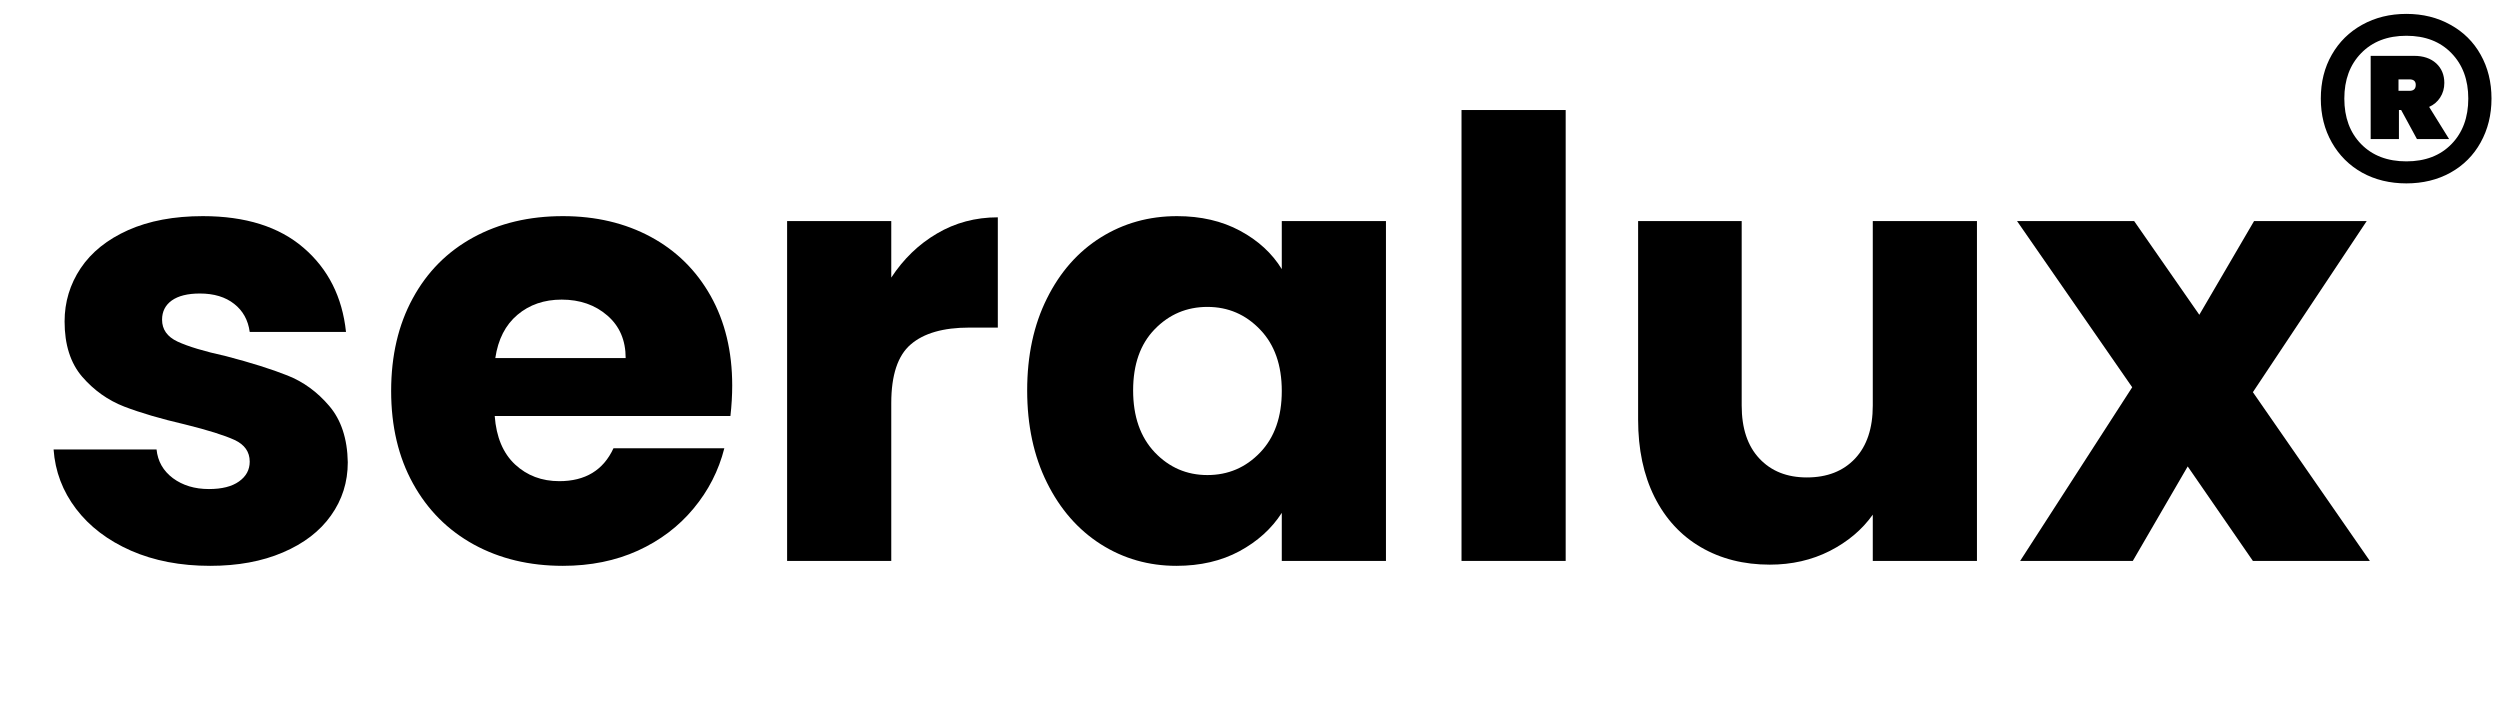
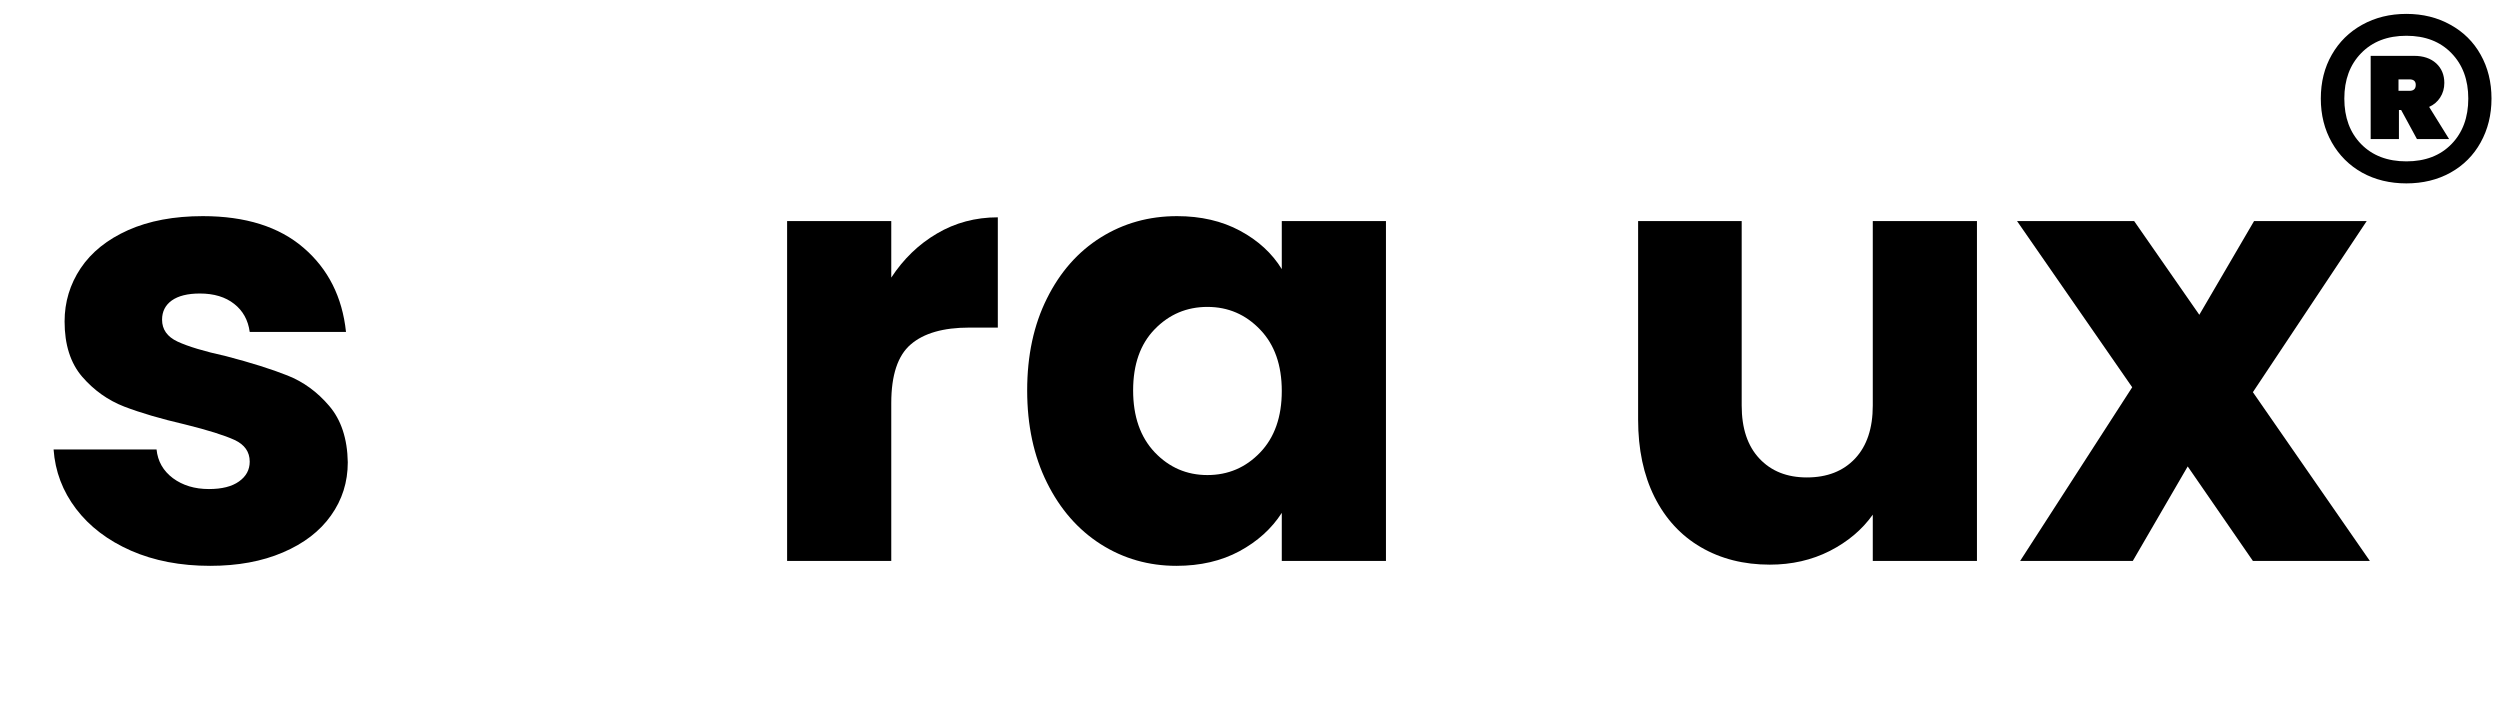
<svg xmlns="http://www.w3.org/2000/svg" version="1.0" preserveAspectRatio="xMidYMid meet" height="100" viewBox="0 0 262.5 75" zoomAndPan="magnify" width="350">
  <defs>
    <g />
  </defs>
  <g fill-opacity="1" fill="#000000">
    <g transform="translate(3.579, 58.897)">
      <g>
        <path d="M 18.484 0.516 C 15.367 0.516 12.598 -0.016 10.172 -1.078 C 7.742 -2.148 5.82 -3.613 4.406 -5.469 C 3 -7.32 2.211 -9.398 2.047 -11.703 L 12.859 -11.703 C 12.984 -10.461 13.555 -9.457 14.578 -8.688 C 15.609 -7.926 16.867 -7.547 18.359 -7.547 C 19.723 -7.547 20.773 -7.812 21.516 -8.344 C 22.266 -8.875 22.641 -9.566 22.641 -10.422 C 22.641 -11.453 22.109 -12.211 21.047 -12.703 C 19.984 -13.191 18.254 -13.734 15.859 -14.328 C 13.305 -14.922 11.176 -15.547 9.469 -16.203 C 7.758 -16.867 6.285 -17.914 5.047 -19.344 C 3.816 -20.781 3.203 -22.711 3.203 -25.141 C 3.203 -27.18 3.766 -29.047 4.891 -30.734 C 6.023 -32.422 7.688 -33.754 9.875 -34.734 C 12.07 -35.711 14.688 -36.203 17.719 -36.203 C 22.195 -36.203 25.723 -35.094 28.297 -32.875 C 30.879 -30.656 32.363 -27.711 32.75 -24.047 L 22.641 -24.047 C 22.473 -25.285 21.93 -26.266 21.016 -26.984 C 20.098 -27.711 18.895 -28.078 17.406 -28.078 C 16.125 -28.078 15.141 -27.832 14.453 -27.344 C 13.773 -26.852 13.438 -26.18 13.438 -25.328 C 13.438 -24.305 13.977 -23.539 15.062 -23.031 C 16.156 -22.52 17.852 -22.008 20.156 -21.5 C 22.789 -20.812 24.941 -20.133 26.609 -19.469 C 28.273 -18.812 29.734 -17.75 30.984 -16.281 C 32.242 -14.812 32.895 -12.836 32.938 -10.359 C 32.938 -8.273 32.348 -6.41 31.172 -4.766 C 30.004 -3.117 28.32 -1.828 26.125 -0.891 C 23.938 0.047 21.391 0.516 18.484 0.516 Z M 18.484 0.516" />
      </g>
    </g>
  </g>
  <g fill-opacity="1" fill="#000000">
    <g transform="translate(39.273, 58.897)">
      <g>
-         <path d="M 37.609 -18.422 C 37.609 -17.398 37.547 -16.332 37.422 -15.219 L 12.672 -15.219 C 12.836 -13 13.551 -11.301 14.812 -10.125 C 16.07 -8.957 17.617 -8.375 19.453 -8.375 C 22.18 -8.375 24.078 -9.523 25.141 -11.828 L 36.781 -11.828 C 36.188 -9.484 35.109 -7.375 33.547 -5.5 C 31.992 -3.625 30.047 -2.148 27.703 -1.078 C 25.359 -0.016 22.734 0.516 19.828 0.516 C 16.328 0.516 13.211 -0.227 10.484 -1.719 C 7.754 -3.219 5.625 -5.352 4.094 -8.125 C 2.562 -10.895 1.797 -14.133 1.797 -17.844 C 1.797 -21.551 2.551 -24.789 4.062 -27.562 C 5.57 -30.344 7.691 -32.477 10.422 -33.969 C 13.148 -35.457 16.285 -36.203 19.828 -36.203 C 23.285 -36.203 26.359 -35.477 29.047 -34.031 C 31.734 -32.582 33.832 -30.516 35.344 -27.828 C 36.852 -25.141 37.609 -22.004 37.609 -18.422 Z M 26.422 -21.297 C 26.422 -23.172 25.781 -24.66 24.5 -25.766 C 23.219 -26.879 21.617 -27.438 19.703 -27.438 C 17.867 -27.438 16.32 -26.906 15.062 -25.844 C 13.801 -24.781 13.023 -23.266 12.734 -21.297 Z M 26.422 -21.297" />
-       </g>
+         </g>
    </g>
  </g>
  <g fill-opacity="1" fill="#000000">
    <g transform="translate(78.677, 58.897)">
      <g>
        <path d="M 14.906 -29.75 C 16.188 -31.707 17.785 -33.25 19.703 -34.375 C 21.617 -35.508 23.75 -36.078 26.094 -36.078 L 26.094 -24.5 L 23.094 -24.5 C 20.363 -24.5 18.316 -23.91 16.953 -22.734 C 15.586 -21.566 14.906 -19.508 14.906 -16.562 L 14.906 0 L 3.969 0 L 3.969 -35.688 L 14.906 -35.688 Z M 14.906 -29.75" />
      </g>
    </g>
  </g>
  <g fill-opacity="1" fill="#000000">
    <g transform="translate(106.056, 58.897)">
      <g>
        <path d="M 1.797 -17.906 C 1.797 -21.57 2.488 -24.789 3.875 -27.562 C 5.258 -30.344 7.145 -32.477 9.531 -33.969 C 11.914 -35.457 14.582 -36.203 17.531 -36.203 C 20.039 -36.203 22.242 -35.691 24.141 -34.672 C 26.047 -33.648 27.508 -32.305 28.531 -30.641 L 28.531 -35.688 L 39.469 -35.688 L 39.469 0 L 28.531 0 L 28.531 -5.047 C 27.469 -3.391 25.984 -2.047 24.078 -1.016 C 22.18 0.004 19.977 0.516 17.469 0.516 C 14.562 0.516 11.914 -0.238 9.531 -1.75 C 7.145 -3.27 5.258 -5.426 3.875 -8.219 C 2.488 -11.008 1.797 -14.238 1.797 -17.906 Z M 28.531 -17.844 C 28.531 -20.57 27.77 -22.723 26.25 -24.297 C 24.738 -25.879 22.895 -26.672 20.719 -26.672 C 18.551 -26.672 16.707 -25.891 15.188 -24.328 C 13.676 -22.773 12.922 -20.633 12.922 -17.906 C 12.922 -15.176 13.676 -13.008 15.188 -11.406 C 16.707 -9.812 18.551 -9.016 20.719 -9.016 C 22.895 -9.016 24.738 -9.801 26.25 -11.375 C 27.77 -12.957 28.531 -15.113 28.531 -17.844 Z M 28.531 -17.844" />
      </g>
    </g>
  </g>
  <g fill-opacity="1" fill="#000000">
    <g transform="translate(149.49, 58.897)">
      <g>
-         <path d="M 14.906 -47.344 L 14.906 0 L 3.969 0 L 3.969 -47.344 Z M 14.906 -47.344" />
-       </g>
+         </g>
    </g>
  </g>
  <g fill-opacity="1" fill="#000000">
    <g transform="translate(168.361, 58.897)">
      <g>
        <path d="M 39.219 -35.688 L 39.219 0 L 28.281 0 L 28.281 -4.859 C 27.164 -3.285 25.66 -2.016 23.766 -1.047 C 21.867 -0.086 19.77 0.391 17.469 0.391 C 14.738 0.391 12.328 -0.219 10.234 -1.438 C 8.141 -2.656 6.516 -4.414 5.359 -6.719 C 4.211 -9.02 3.641 -11.727 3.641 -14.844 L 3.641 -35.688 L 14.516 -35.688 L 14.516 -16.312 C 14.516 -13.926 15.133 -12.07 16.375 -10.75 C 17.613 -9.426 19.273 -8.766 21.359 -8.766 C 23.492 -8.766 25.18 -9.426 26.422 -10.75 C 27.66 -12.07 28.281 -13.926 28.281 -16.312 L 28.281 -35.688 Z M 39.219 -35.688" />
      </g>
    </g>
  </g>
  <g fill-opacity="1" fill="#000000">
    <g transform="translate(211.475, 58.897)">
      <g>
        <path d="M 25.078 0 L 18.234 -9.922 L 12.469 0 L 0.641 0 L 12.406 -18.234 L 0.312 -35.688 L 12.609 -35.688 L 19.453 -25.844 L 25.203 -35.688 L 37.031 -35.688 L 25.078 -17.719 L 37.359 0 Z M 25.078 0" />
      </g>
    </g>
  </g>
  <g fill-opacity="1" fill="#000000">
    <g transform="translate(242.076, 30.834)">
      <g>
        <path d="M 10.594 -29.375 C 12.32 -29.375 13.863 -28.992 15.219 -28.234 C 16.582 -27.484 17.641 -26.438 18.391 -25.094 C 19.148 -23.75 19.531 -22.211 19.531 -20.484 C 19.531 -18.773 19.148 -17.238 18.391 -15.875 C 17.641 -14.52 16.582 -13.461 15.219 -12.703 C 13.863 -11.953 12.32 -11.578 10.594 -11.578 C 8.863 -11.578 7.316 -11.953 5.953 -12.703 C 4.598 -13.461 3.535 -14.52 2.766 -15.875 C 1.992 -17.238 1.609 -18.773 1.609 -20.484 C 1.609 -22.211 1.992 -23.75 2.766 -25.094 C 3.535 -26.438 4.598 -27.484 5.953 -28.234 C 7.316 -28.992 8.863 -29.375 10.594 -29.375 Z M 10.594 -13.891 C 12.57 -13.891 14.148 -14.492 15.328 -15.703 C 16.504 -16.91 17.094 -18.504 17.094 -20.484 C 17.094 -22.453 16.504 -24.039 15.328 -25.25 C 14.148 -26.469 12.57 -27.078 10.594 -27.078 C 8.613 -27.078 7.031 -26.469 5.844 -25.25 C 4.664 -24.039 4.078 -22.453 4.078 -20.484 C 4.078 -18.504 4.664 -16.91 5.844 -15.703 C 7.031 -14.492 8.613 -13.891 10.594 -13.891 Z M 14.578 -22.125 C 14.578 -21.551 14.43 -21.039 14.141 -20.594 C 13.859 -20.156 13.473 -19.828 12.984 -19.609 L 15.078 -16.234 L 11.703 -16.234 L 10.047 -19.281 L 9.812 -19.281 L 9.812 -16.234 L 6.844 -16.234 L 6.844 -24.969 L 11.406 -24.969 C 12.375 -24.969 13.145 -24.707 13.719 -24.188 C 14.289 -23.664 14.578 -22.977 14.578 -22.125 Z M 9.766 -21.297 L 10.922 -21.297 C 11.359 -21.297 11.578 -21.504 11.578 -21.922 C 11.578 -22.305 11.359 -22.5 10.922 -22.5 L 9.766 -22.5 Z M 9.766 -21.297" />
      </g>
    </g>
  </g>
</svg>